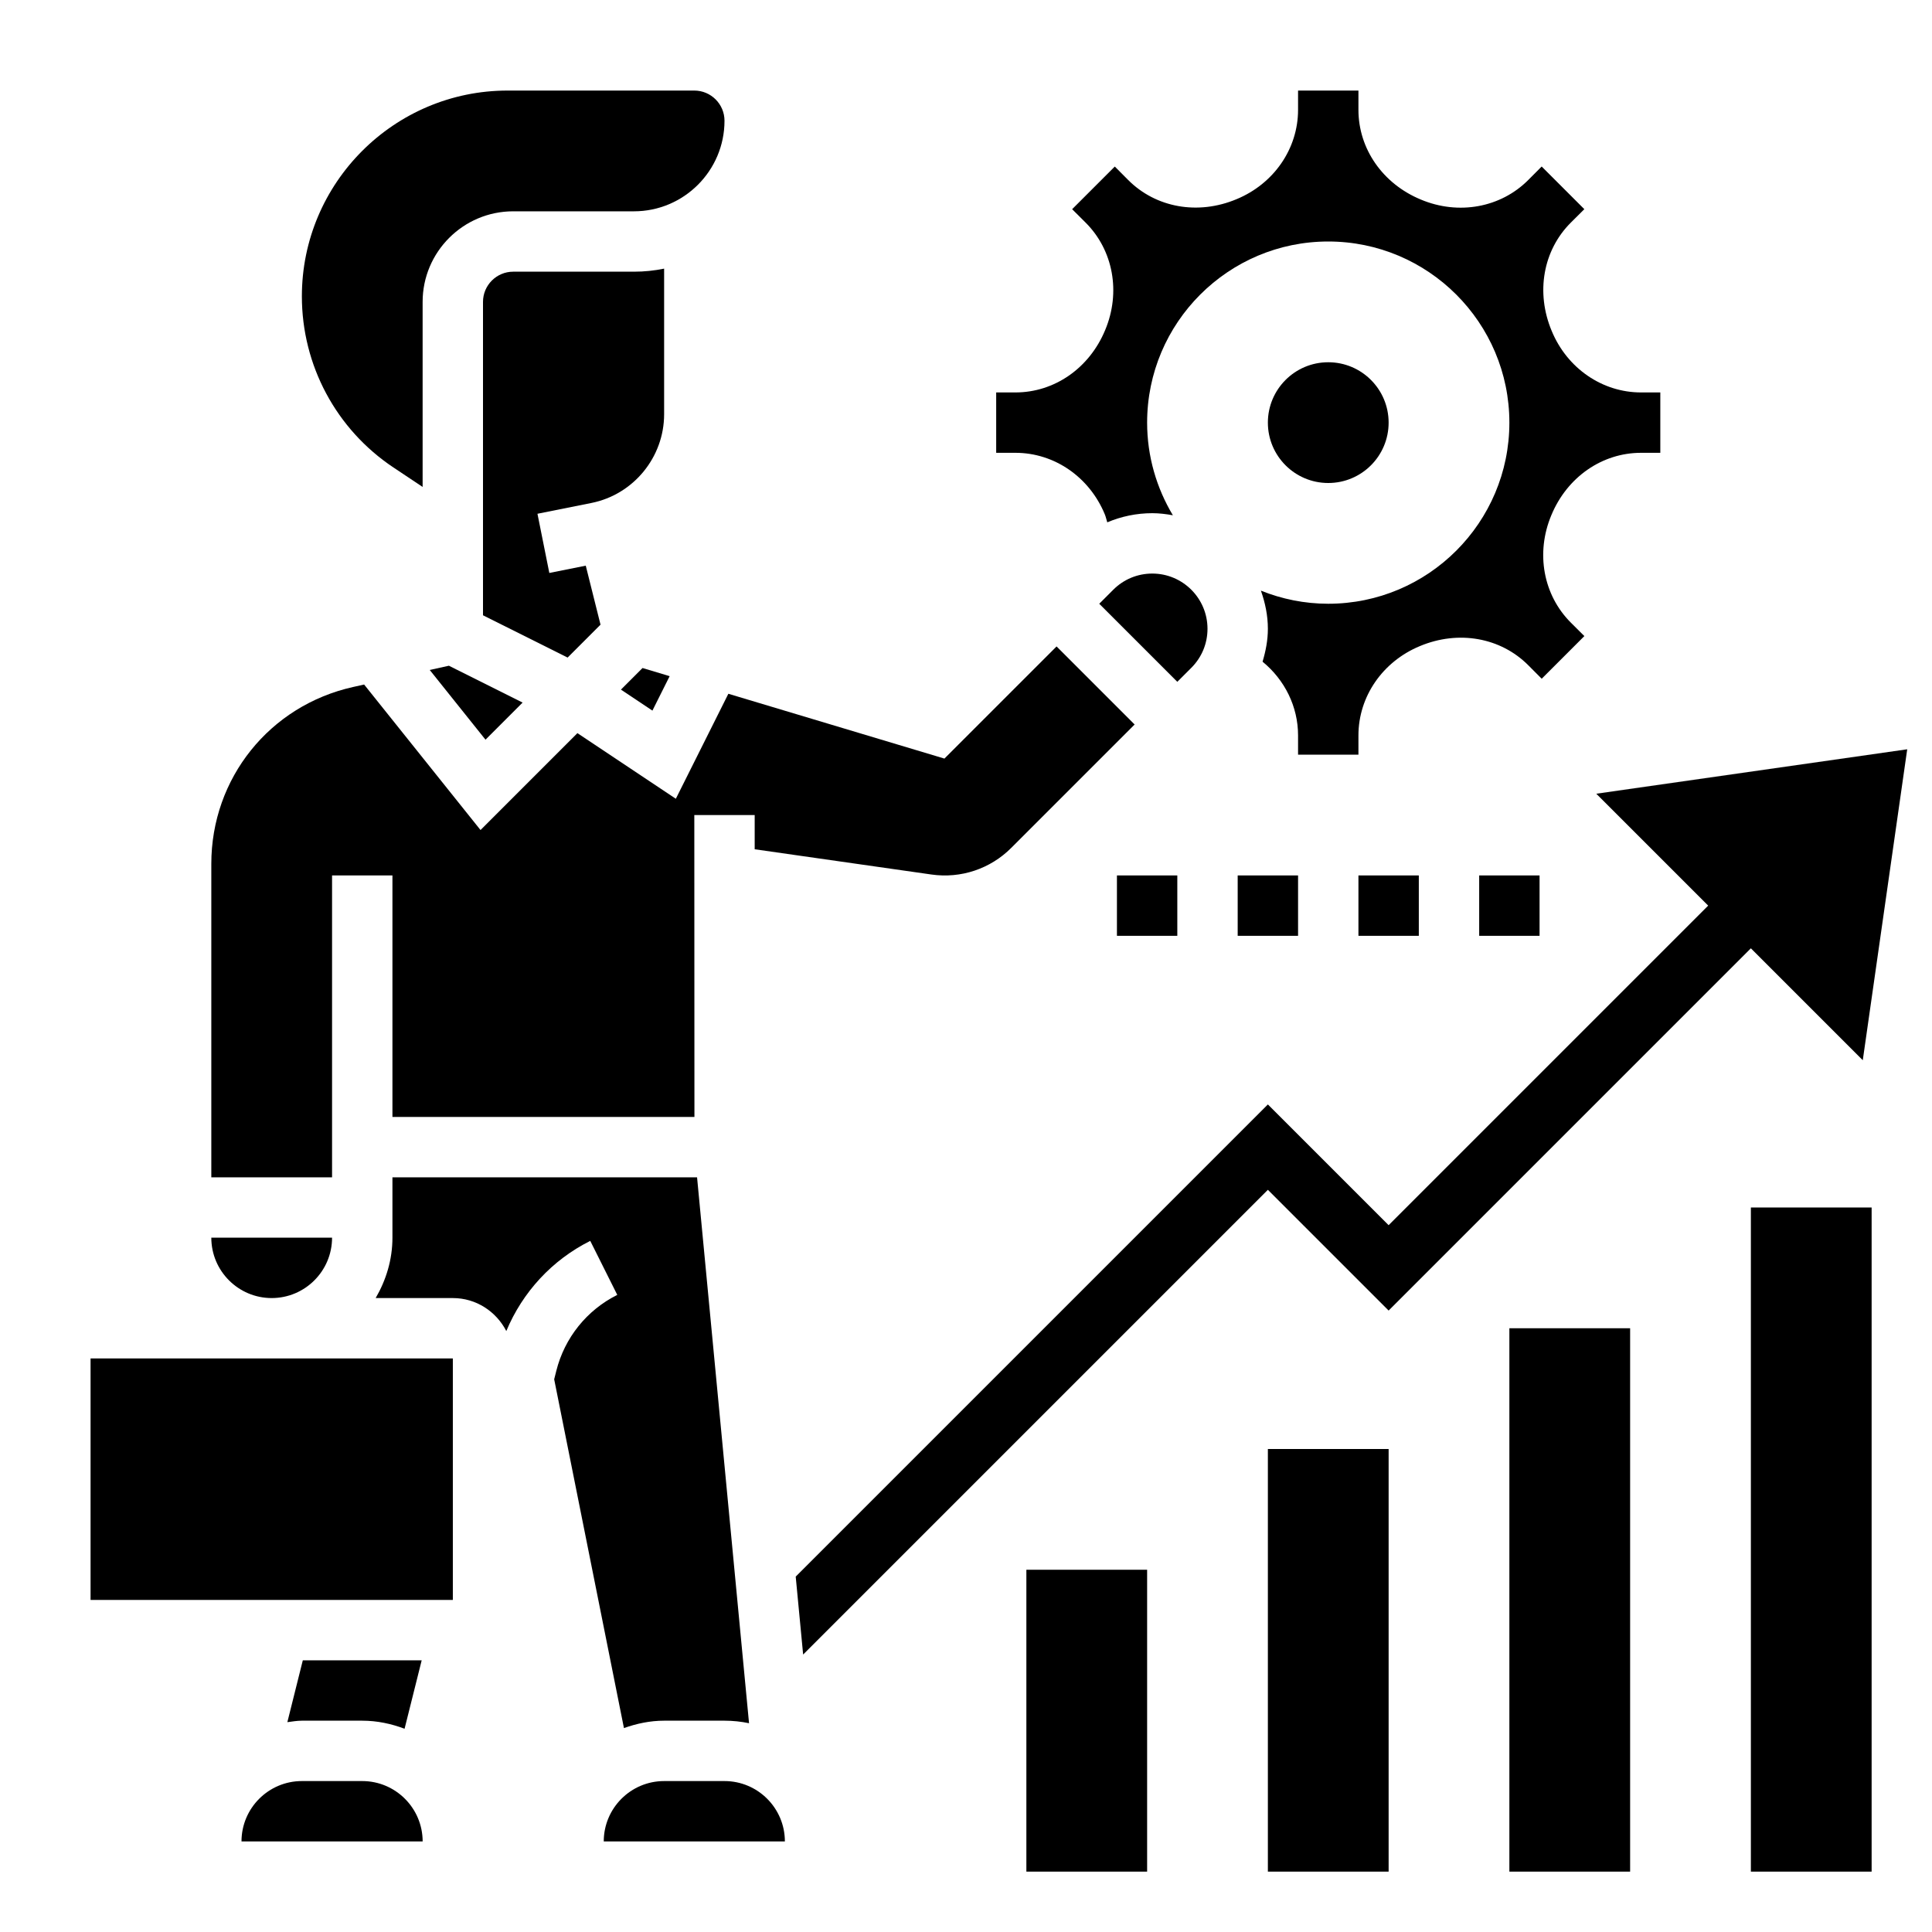
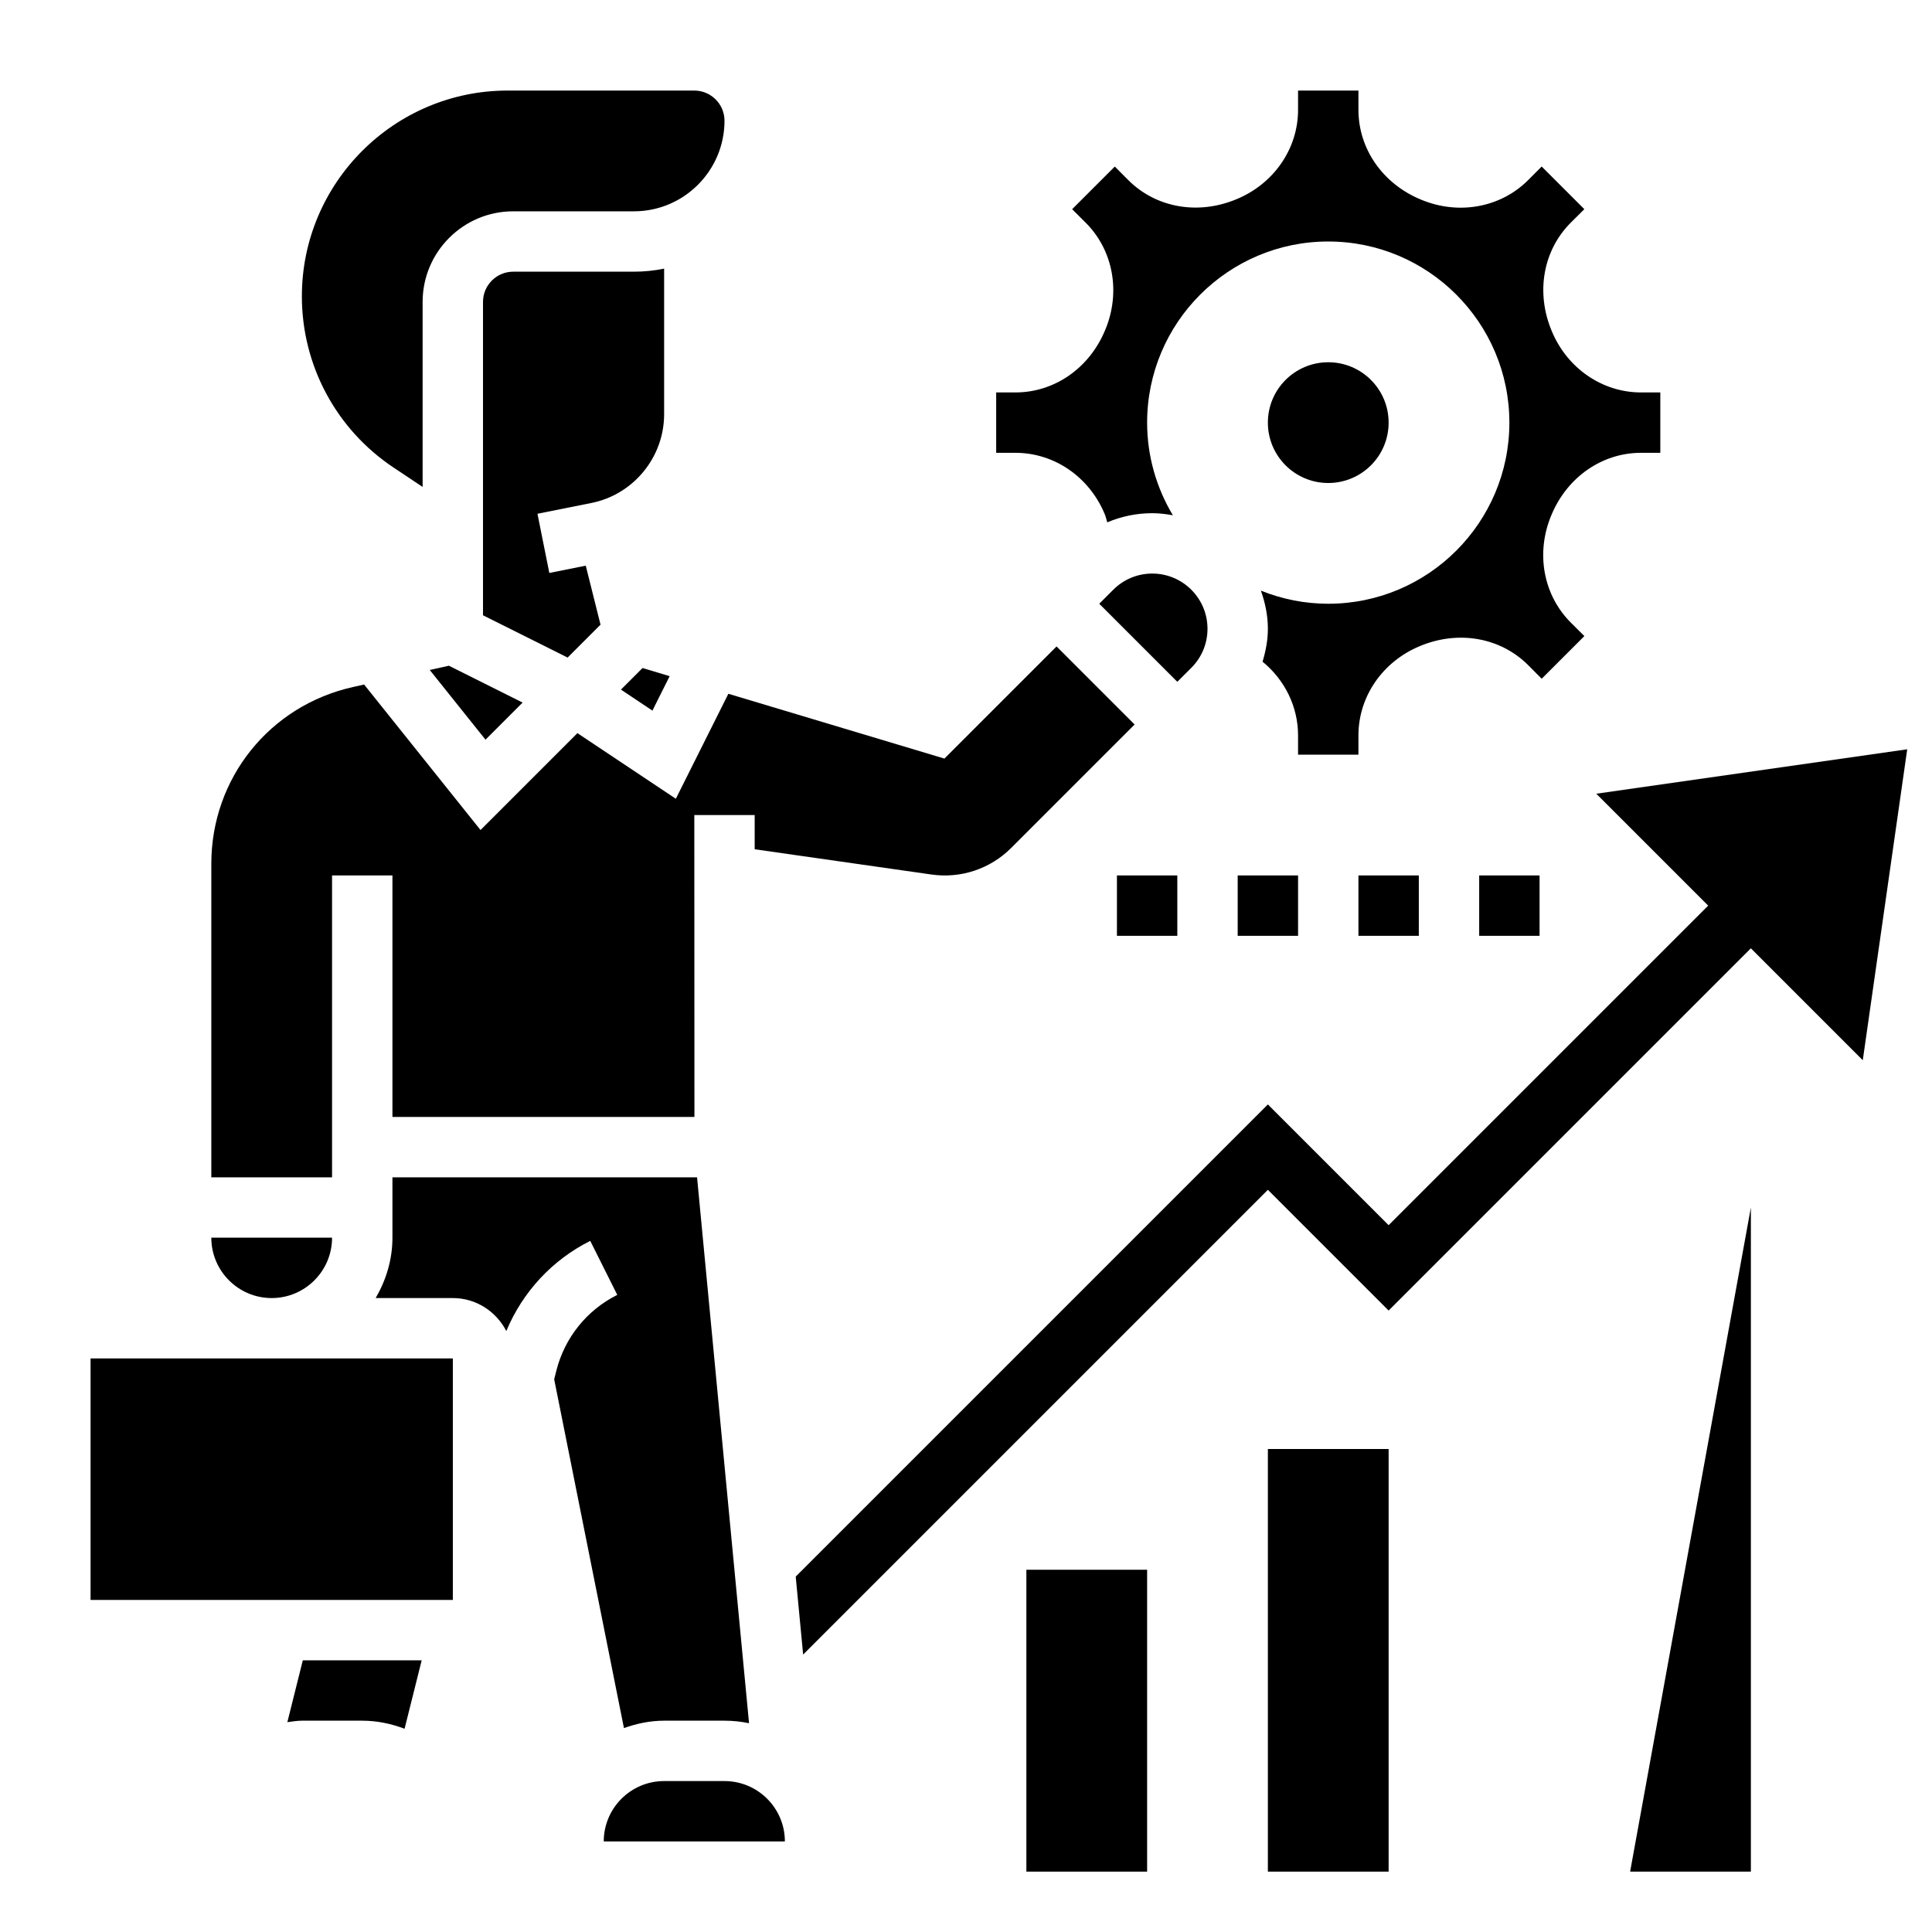
<svg xmlns="http://www.w3.org/2000/svg" id="_x33_0" height="512" viewBox="0 0 64 64" width="512">
  <g>
    <path d="m61.707 35.121 1.472-10.3-10.3 1.472 3.707 3.707-10.586 10.586-4-4-15.641 15.641.246 2.582 15.395-15.395 4 4 12-12z" />
    <path d="m3 45h12.001v8h-12.001z" />
    <path d="m9 43c1.103 0 2-.897 2-2h-4c0 1.103.897 2 2 2z" />
    <path d="m24 59h-2c-1.103 0-2 .897-2 2h6c0-1.103-.897-2-2-2z" />
    <path d="m12 57c.495 0 .964.102 1.402.267l.567-2.267h-3.938l-.512 2.049c.159-.02.316-.049.481-.049z" />
    <path d="m18.428 45.412-.07.279 2.311 11.554c.418-.149.862-.245 1.331-.245h2c.279 0 .55.029.813.084l-1.722-18.084h-10.091v2c0 .732-.212 1.409-.556 2h2.556c.775 0 1.44.447 1.772 1.093.537-1.288 1.513-2.353 2.781-2.987l.895 1.789c-1.01.504-1.746 1.422-2.02 2.517z" />
    <path d="m22.183 22.399-.898-.27-.715.715 1.042.696z" />
    <path d="m22 13.721v-4.822c-.323.066-.658.101-1 .101h-4c-.551 0-1 .449-1 1v10.382l2.803 1.401 1.09-1.09-.489-1.955-1.207.242-.393-1.961 1.785-.357c1.397-.279 2.411-1.516 2.411-2.941z" />
    <path d="m14.236 22.194 1.847 2.309 1.229-1.229-2.442-1.221z" />
-     <path d="m12 59h-2c-1.103 0-2 .897-2 2h6.001c-.001-1.103-.898-2-2.001-2z" />
    <path d="m11 29h2v8h10.004l-.004-10h2v1.133l5.852.836c.981.141 1.956-.189 2.648-.883l4.086-4.086-2.586-2.586-3.715 3.715-7.157-2.147-1.74 3.478-3.26-2.174-3.21 3.21-3.856-4.82-.363.081c-2.767.616-4.699 3.024-4.699 5.858v10.385h4z" />
    <path d="m13.036 15.488.964.643v-6.131c0-1.654 1.346-3 3-3h4c1.654 0 3-1.346 3-3 0-.551-.449-1-1-1h-6.184c-3.758 0-6.816 3.058-6.816 6.816 0 2.285 1.135 4.405 3.036 5.672z" />
    <path d="m38.171 19c-.488 0-.947.19-1.293.536l-.464.464 2.586 2.586.464-.464c.346-.346.536-.805.536-1.293 0-1.009-.82-1.829-1.829-1.829z" />
    <path d="m36.597 17.035c.037.088.053.179.083.268.466-.197.97-.303 1.491-.303.233 0 .46.029.682.069-.538-.899-.853-1.947-.853-3.069 0-3.31 2.69-6 6-6s6 2.69 6 6-2.69 6-6 6c-.789 0-1.541-.157-2.231-.434.14.397.231.818.231 1.263 0 .377-.071.739-.176 1.09.734.602 1.176 1.487 1.176 2.442v.639h2v-.639c0-1.285.799-2.446 2.035-2.958 1.282-.537 2.678-.283 3.592.635l.444.446 1.413-1.413-.446-.444c-.918-.915-1.172-2.312-.648-3.56.525-1.268 1.686-2.067 2.971-2.067h.639v-2h-.639c-1.285 0-2.446-.799-2.958-2.035-.538-1.281-.284-2.678.634-3.592l.446-.444-1.413-1.413-.444.446c-.915.918-2.311 1.173-3.56.648-1.267-.525-2.066-1.686-2.066-2.971v-.639h-2v.639c0 1.285-.799 2.446-2.035 2.958-1.281.538-2.677.284-3.592-.634l-.444-.446-1.413 1.413.446.444c.918.915 1.172 2.312.648 3.56-.525 1.267-1.686 2.066-2.971 2.066h-.639v2h.639c1.285 0 2.446.799 2.958 2.035z" />
    <circle cx="44" cy="14" r="2" />
-     <path d="m58 40h4v22h-4z" />
-     <path d="m50 44h4v18h-4z" />
+     <path d="m58 40v22h-4z" />
    <path d="m42 48h4v14h-4z" />
    <path d="m34 52h4v10h-4z" />
    <path d="m41 29h2v2h-2z" />
    <path d="m45 29h2v2h-2z" />
    <path d="m49 29h2v2h-2z" />
    <path d="m37 29h2v2h-2z" />
  </g>
</svg>